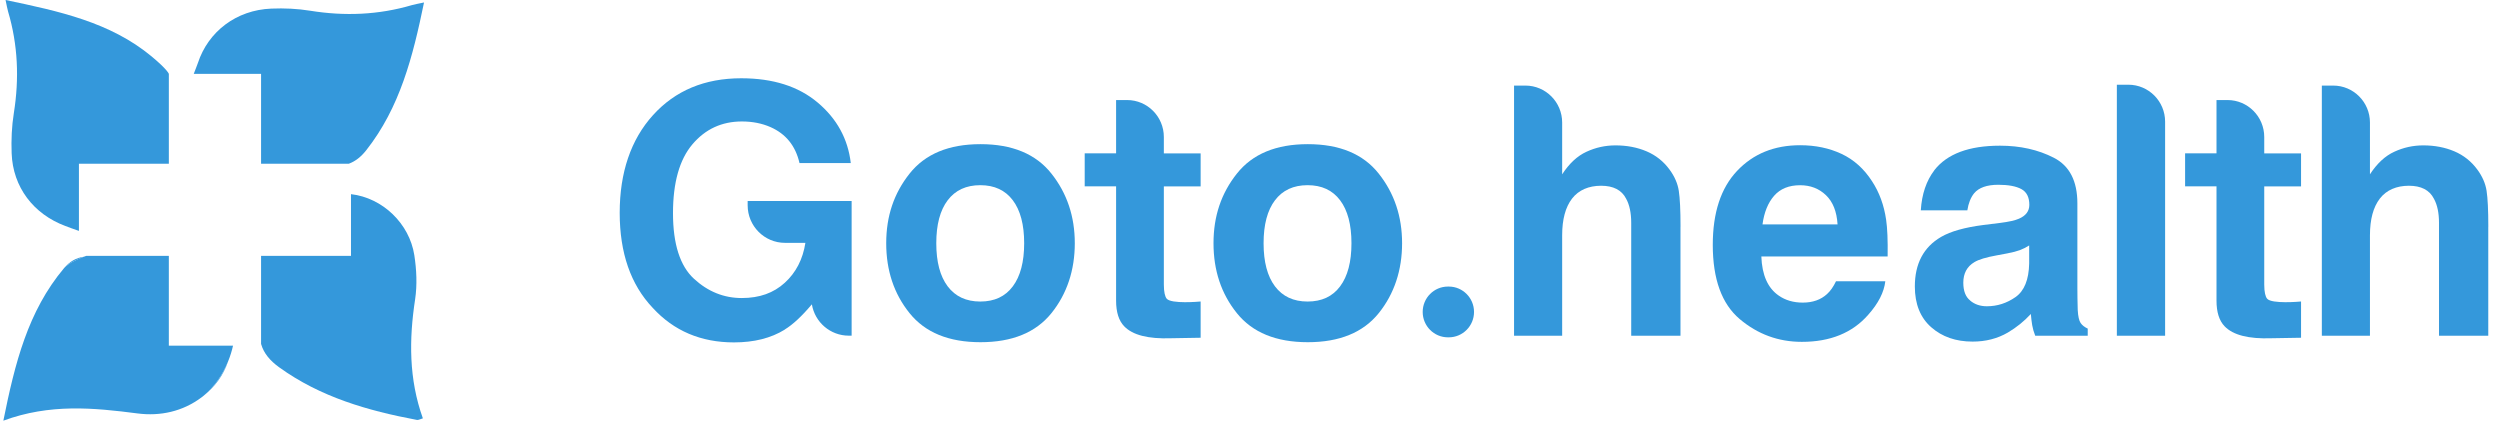
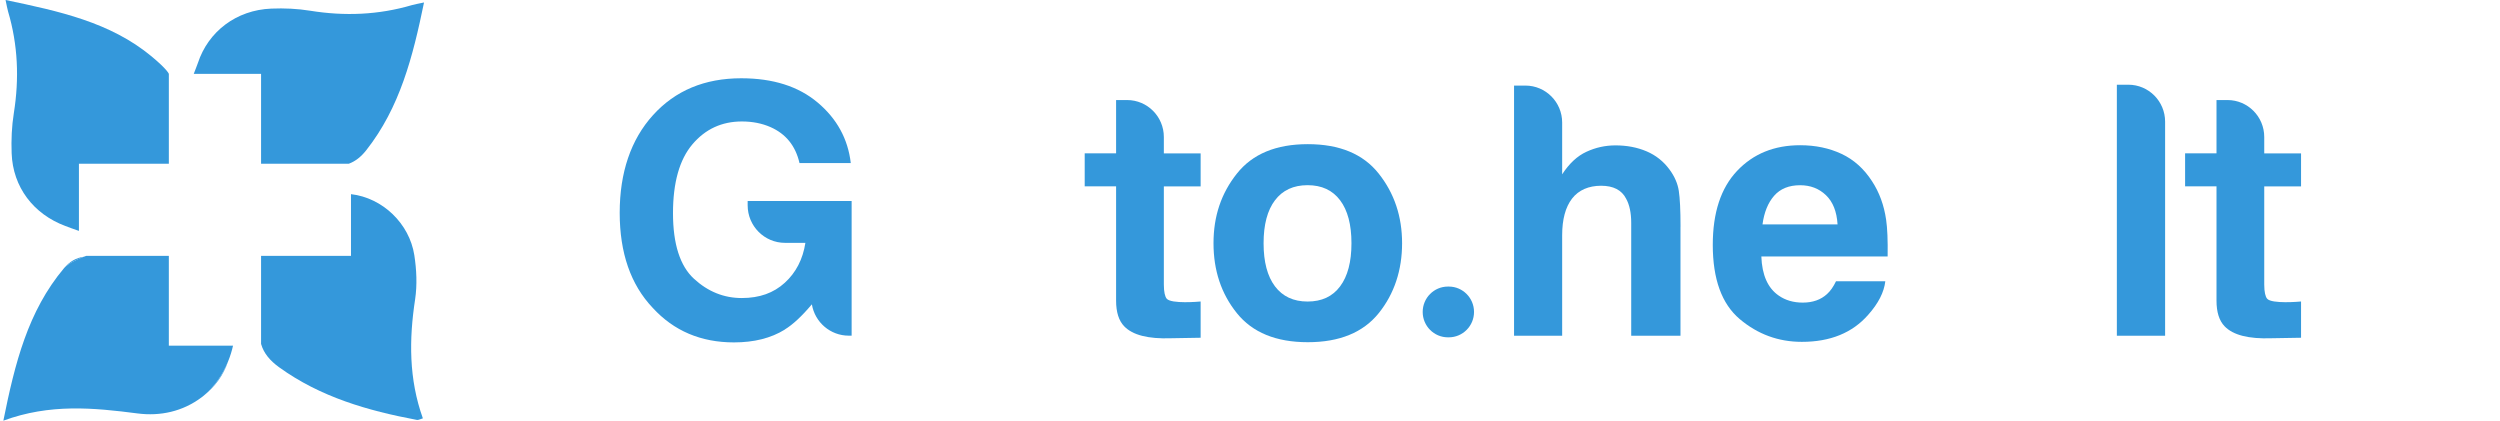
<svg xmlns="http://www.w3.org/2000/svg" width="208" height="35" viewBox="0 0 208 35" fill="none">
  <g clip-path="url(#clip0_8_4155)">
    <path d="M5.378 22.254C5.684 21.938 6.3 21.617 6.967 21.362C6.339 21.454 5.825 21.743 5.378 22.254ZM16.949 32.919C17.891 32.166 18.575 31.245 18.978 30.067C18.516 31.206 17.802 32.22 16.949 32.919Z" fill="#3498DB" />
    <path d="M35.279 0.205C34.348 4.733 33.27 8.947 30.47 12.502C30.05 13.033 29.585 13.413 29.027 13.62H21.721V6.147H16.119C16.255 5.787 16.393 5.456 16.465 5.239C17.327 2.622 19.66 0.834 22.572 0.716C23.649 0.671 24.751 0.721 25.816 0.894C28.678 1.355 31.491 1.244 34.274 0.425C34.516 0.353 34.77 0.316 35.279 0.205Z" fill="#3498DB" />
    <path d="M14.048 6.147V13.62H6.567V19.212C6.097 19.054 5.677 18.891 5.425 18.797C2.788 17.81 1.07 15.571 0.969 12.754C0.927 11.64 0.976 10.502 1.152 9.404C1.607 6.545 1.495 3.735 0.672 0.958C0.601 0.718 0.564 0.469 0.462 0C4.911 0.931 9.172 1.844 12.6 4.683C13.949 5.802 14.048 6.147 14.048 6.147Z" fill="#3498DB" />
    <path d="M19.388 28.761C19.289 29.203 19.153 29.638 18.983 30.055C18.98 30.06 18.98 30.065 18.978 30.067C18.516 31.206 17.802 32.22 16.949 32.919C16.892 32.966 16.835 33.01 16.776 33.055C15.199 34.24 13.336 34.642 11.445 34.398C7.782 33.924 4.15 33.571 0.279 35C1.241 30.22 2.321 25.895 5.321 22.318C5.338 22.298 5.358 22.276 5.378 22.254C5.684 21.938 6.3 21.617 6.967 21.362C6.969 21.362 6.972 21.36 6.974 21.362C7.041 21.338 7.108 21.313 7.175 21.288H14.047V28.761H19.388Z" fill="#3498DB" />
    <path d="M35.183 34.807C34.948 34.874 34.807 34.961 34.689 34.938C30.606 34.17 26.664 33.04 23.229 30.561C22.47 30.013 21.946 29.403 21.721 28.616V21.288H29.202V16.153C31.839 16.459 34.063 18.605 34.471 21.229C34.657 22.431 34.718 23.705 34.538 24.903C34.029 28.243 34.009 31.531 35.183 34.807Z" fill="#3498DB" />
  </g>
  <g clip-path="url(#clip1_8_4155)">
    <path d="M65.292 27.424C64.145 28.134 62.738 28.488 61.067 28.488C58.316 28.488 56.061 27.529 54.305 25.612C52.474 23.682 51.559 21.046 51.559 17.705C51.559 14.364 52.483 11.614 54.335 9.574C56.182 7.534 58.631 6.512 61.672 6.512C64.309 6.512 66.43 7.183 68.03 8.531C69.63 9.878 70.55 11.555 70.785 13.565H66.518C66.19 12.138 65.388 11.141 64.107 10.575C63.393 10.262 62.6 10.106 61.726 10.106C60.055 10.106 58.681 10.74 57.606 12.011C56.531 13.282 55.993 15.192 55.993 17.743C55.993 20.294 56.577 22.131 57.741 23.196C58.904 24.265 60.231 24.797 61.714 24.797C63.196 24.797 64.364 24.374 65.292 23.529C66.22 22.685 66.795 21.578 67.009 20.205H65.313C63.595 20.205 62.205 18.807 62.205 17.08V16.721H70.856V27.927H70.613C69.097 27.927 67.799 26.824 67.547 25.32C66.711 26.313 65.959 27.01 65.292 27.416V27.424Z" fill="#3498DB" />
-     <path d="M87.479 14.444C88.776 16.079 89.423 18.009 89.423 20.239C89.423 22.469 88.776 24.446 87.479 26.055C86.181 27.665 84.215 28.471 81.578 28.471C78.941 28.471 76.971 27.665 75.677 26.055C74.38 24.446 73.733 22.507 73.733 20.239C73.733 17.971 74.38 16.079 75.677 14.444C76.975 12.809 78.941 11.994 81.578 11.994C84.215 11.994 86.185 12.809 87.479 14.444ZM81.561 15.407C80.385 15.407 79.482 15.825 78.848 16.662C78.214 17.498 77.899 18.689 77.899 20.239C77.899 21.789 78.214 22.985 78.848 23.825C79.482 24.666 80.385 25.088 81.561 25.088C82.737 25.088 83.636 24.67 84.266 23.825C84.896 22.985 85.211 21.789 85.211 20.239C85.211 18.689 84.896 17.498 84.266 16.662C83.636 15.825 82.733 15.407 81.561 15.407Z" fill="#3498DB" />
    <path d="M99.893 25.084V28.1L97.424 28.142C95.526 28.21 94.232 27.876 93.535 27.149C93.086 26.685 92.859 25.975 92.859 25.012V15.504H90.247V12.759H92.859V8.324H93.774C95.463 8.324 96.832 9.701 96.832 11.399V12.763H99.893V15.508H96.832V23.669C96.832 24.302 96.928 24.683 97.071 24.852C97.453 25.304 99.759 25.097 99.893 25.084Z" fill="#3498DB" />
    <path d="M191.447 25.084V28.1L188.978 28.142C187.079 28.21 185.786 27.876 185.089 27.149C184.639 26.685 184.413 25.975 184.413 25.012V15.504H181.8V12.759H184.413V8.324H185.328C187.016 8.324 188.385 9.701 188.385 11.399V12.763H191.447V15.508H188.385V23.669C188.385 24.302 188.482 24.683 188.625 24.852C189.007 25.304 191.313 25.097 191.447 25.084Z" fill="#3498DB" />
    <path d="M114.71 14.444C116.007 16.079 116.654 18.009 116.654 20.239C116.654 22.469 116.007 24.446 114.71 26.055C113.412 27.665 111.446 28.471 108.809 28.471C106.172 28.471 104.202 27.665 102.908 26.055C101.611 24.446 100.964 22.507 100.964 20.239C100.964 17.971 101.611 16.079 102.908 14.444C104.206 12.809 106.172 11.994 108.809 11.994C111.446 11.994 113.416 12.809 114.71 14.444ZM108.792 15.407C107.616 15.407 106.713 15.825 106.079 16.662C105.445 17.498 105.13 18.689 105.13 20.239C105.13 21.789 105.445 22.985 106.079 23.825C106.713 24.666 107.616 25.088 108.792 25.088C109.968 25.088 110.867 24.67 111.497 23.825C112.127 22.985 112.442 21.789 112.442 20.239C112.442 18.689 112.127 17.498 111.497 16.662C110.867 15.825 109.964 15.407 108.792 15.407Z" fill="#3498DB" />
    <path d="M120.468 23.842H120.539C121.698 23.842 122.639 24.788 122.639 25.954C122.639 27.12 121.698 28.066 120.539 28.066H120.468C119.308 28.066 118.368 27.12 118.368 25.954C118.368 24.788 119.308 23.842 120.468 23.842Z" fill="#3498DB" />
    <path d="M139.816 18.866V27.935H135.717V18.541C135.717 17.709 135.574 17.038 135.293 16.531C134.927 15.812 134.23 15.454 133.21 15.454C132.189 15.454 131.345 15.808 130.795 16.522C130.245 17.236 129.972 18.254 129.972 19.576V27.935H125.969V7.12H126.914C128.602 7.12 129.972 8.497 129.972 10.195V14.503C130.555 13.608 131.227 12.978 131.992 12.628C132.756 12.273 133.562 12.096 134.406 12.096C135.356 12.096 136.217 12.26 136.993 12.59C137.766 12.919 138.405 13.426 138.904 14.106C139.329 14.681 139.585 15.276 139.677 15.884C139.77 16.493 139.82 17.489 139.82 18.866H139.816Z" fill="#3498DB" />
    <path d="M156.858 23.399C156.753 24.315 156.278 25.244 155.434 26.191C154.12 27.694 152.28 28.442 149.912 28.442C147.959 28.442 146.237 27.808 144.742 26.545C143.247 25.278 142.503 23.221 142.503 20.37C142.503 17.696 143.175 15.648 144.523 14.22C145.872 12.793 147.619 12.083 149.769 12.083C151.046 12.083 152.196 12.324 153.221 12.805C154.246 13.287 155.09 14.047 155.758 15.086C156.358 16.003 156.749 17.067 156.925 18.275C157.03 18.985 157.072 20.003 157.051 21.337H146.544C146.598 22.887 147.085 23.973 147.992 24.594C148.547 24.983 149.215 25.177 149.992 25.177C150.819 25.177 151.491 24.94 152.007 24.467C152.289 24.214 152.537 23.859 152.755 23.403H156.854L156.858 23.399ZM152.885 18.668C152.818 17.599 152.499 16.793 151.919 16.239C151.34 15.686 150.626 15.411 149.769 15.411C148.841 15.411 148.118 15.703 147.606 16.29C147.094 16.877 146.775 17.671 146.64 18.672H152.881L152.885 18.668Z" fill="#3498DB" />
-     <path d="M160.936 14.161C161.999 12.801 163.817 12.121 166.4 12.121C168.08 12.121 169.575 12.455 170.881 13.126C172.187 13.798 172.838 15.061 172.838 16.923V24.007C172.838 24.497 172.846 25.092 172.867 25.794C172.897 26.322 172.977 26.68 173.107 26.871C173.237 27.061 173.434 27.217 173.699 27.339V27.935H169.331C169.209 27.622 169.125 27.331 169.079 27.056C169.033 26.782 168.995 26.469 168.966 26.123C168.412 26.727 167.773 27.242 167.051 27.669C166.186 28.172 165.211 28.421 164.119 28.421C162.729 28.421 161.583 28.024 160.676 27.225C159.769 26.427 159.315 25.295 159.315 23.834C159.315 21.937 160.041 20.56 161.499 19.711C162.297 19.247 163.473 18.917 165.022 18.718L166.387 18.55C167.131 18.457 167.66 18.338 167.979 18.195C168.55 17.95 168.84 17.565 168.84 17.046C168.84 16.412 168.622 15.977 168.185 15.736C167.748 15.496 167.105 15.373 166.261 15.373C165.312 15.373 164.64 15.61 164.245 16.083C163.964 16.433 163.775 16.907 163.683 17.498H159.811C159.895 16.146 160.272 15.04 160.936 14.169V14.161ZM163.922 25.012C164.296 25.325 164.758 25.481 165.304 25.481C166.169 25.481 166.963 25.227 167.693 24.716C168.42 24.205 168.798 23.276 168.827 21.924V20.421C168.575 20.581 168.319 20.712 168.059 20.809C167.798 20.907 167.446 20.999 166.996 21.084L166.093 21.253C165.249 21.405 164.644 21.587 164.275 21.806C163.653 22.174 163.347 22.748 163.347 23.521C163.347 24.21 163.54 24.708 163.926 25.008L163.922 25.012Z" fill="#3498DB" />
    <path d="M176.122 7.048H177.08C178.768 7.048 180.137 8.425 180.137 10.123V27.931H176.122V7.048Z" fill="#3498DB" />
-     <path d="M207.024 18.866V27.935H202.925V18.541C202.925 17.709 202.782 17.038 202.501 16.531C202.135 15.812 201.438 15.454 200.418 15.454C199.397 15.454 198.553 15.808 198.003 16.522C197.453 17.236 197.18 18.254 197.18 19.576V27.935H193.177V7.12H194.122C195.81 7.12 197.18 8.497 197.18 10.195V14.503C197.763 13.608 198.435 12.978 199.2 12.628C199.964 12.273 200.77 12.096 201.614 12.096C202.564 12.096 203.425 12.26 204.202 12.59C204.974 12.919 205.613 13.426 206.112 14.106C206.537 14.681 206.793 15.276 206.885 15.884C206.978 16.493 207.028 17.489 207.028 18.866H207.024Z" fill="#3498DB" />
  </g>
  <defs>
    <clipPath id="clip0_8_4155">
      <rect width="35" height="35" fill="white" transform="translate(0.279)" />
    </clipPath>
    <clipPath id="clip1_8_4155">
      <rect width="155.465" height="21.977" fill="white" transform="translate(51.559 6.512)" />
    </clipPath>
  </defs>
</svg>